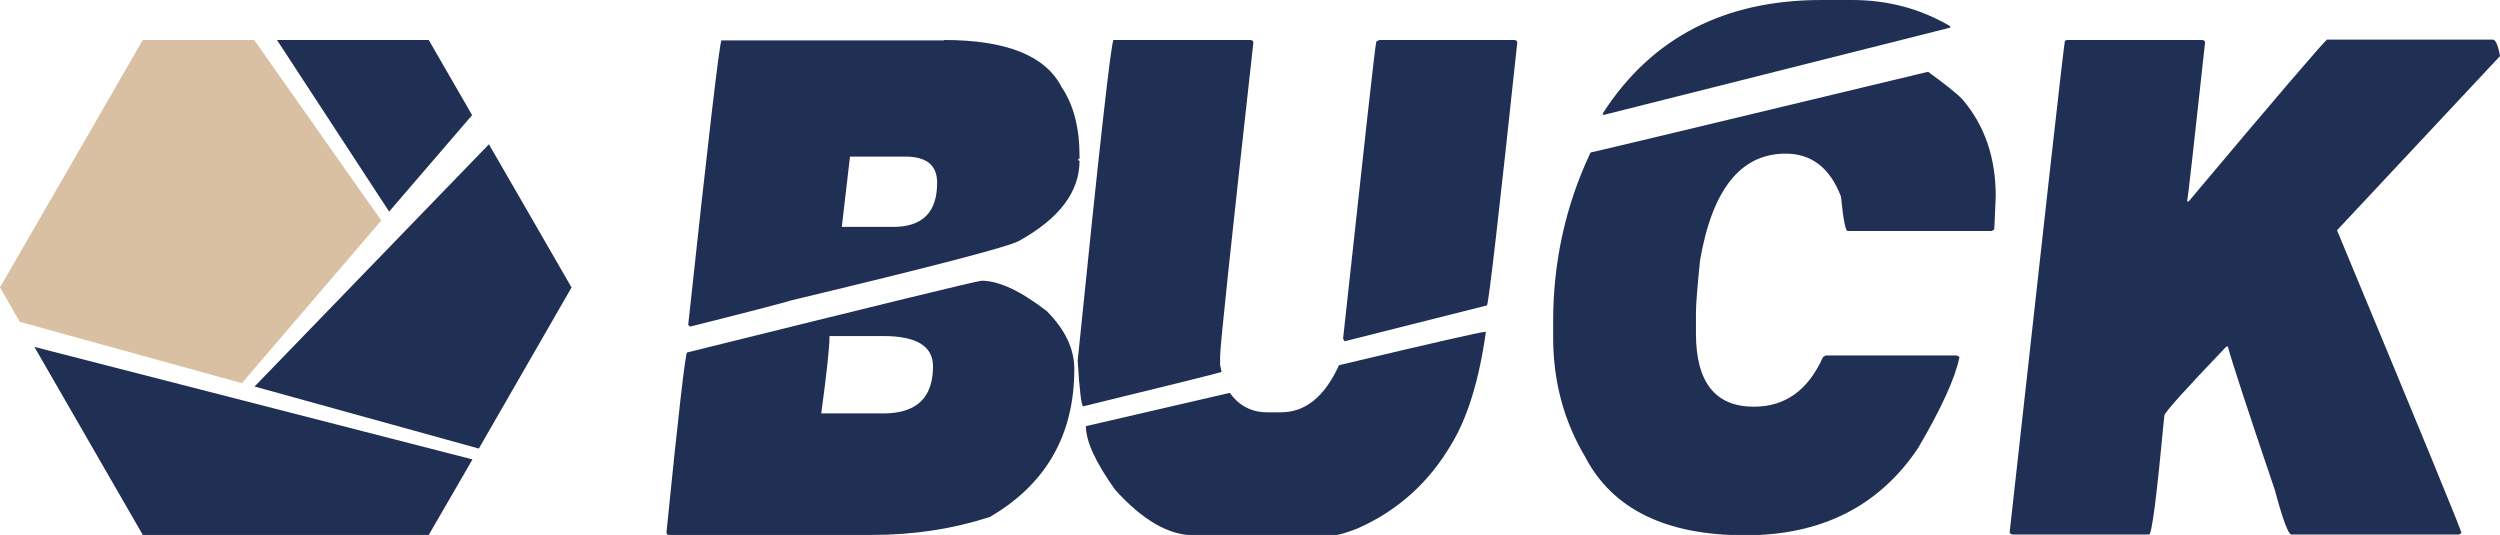
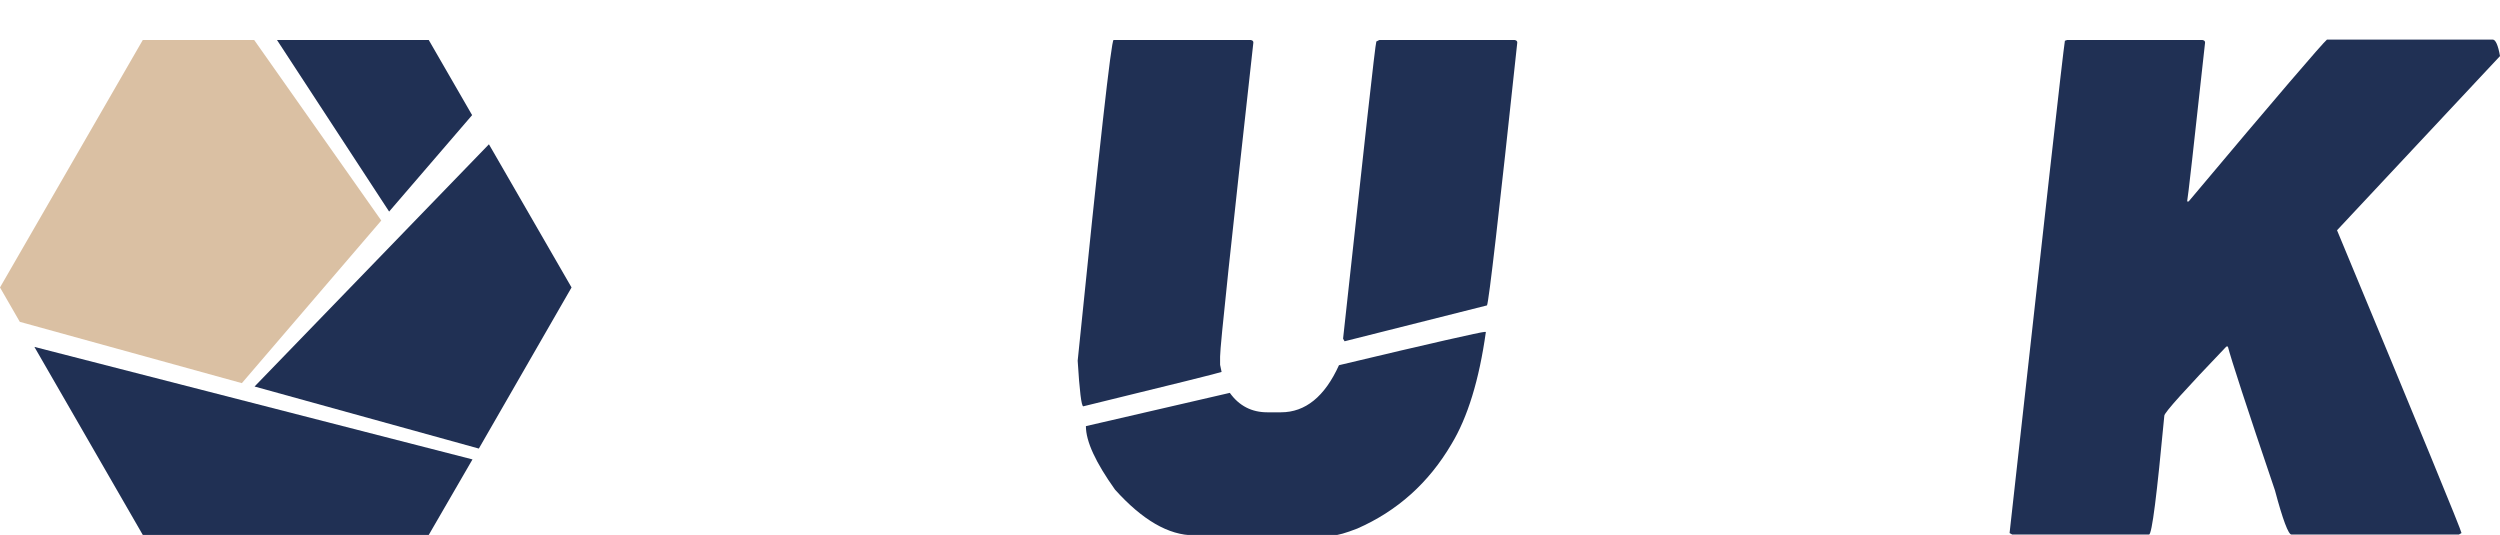
<svg xmlns="http://www.w3.org/2000/svg" version="1.1" id="Ebene_1" x="0px" y="0px" viewBox="0 0 668.8 143.1" style="enable-background:new 0 0 668.8 143.1;" xml:space="preserve">
  <style type="text/css">
	.st0{fill:#DAC0A3;}
	.st1{fill:#203054;}
</style>
  <g>
    <g>
-       <path class="st1" d="M262.6,75.1c4.6,0,10.4,2.7,17.4,8.1c4.9,4.9,7.4,10.1,7.4,15.5c0,17.6-7.5,30.8-22.6,39.6    c-9.9,3.2-20.3,4.8-31.4,4.8H179c-0.5,0-0.7-0.2-0.7-0.7c3.2-32.1,5.1-48.1,5.5-48.1C235.4,81.5,261.6,75.1,262.6,75.1z     M252.6,10.7c16.6,0,27.1,4.2,31.4,12.6c3.2,4.7,4.8,10.9,4.8,18.5v0.4c0,0.2-0.1,0.4-0.4,0.4c0,0.2,0.1,0.4,0.4,0.4    c0,8.3-5.4,15.5-16.3,21.5c-2.7,1.5-23,6.8-61,15.9c-0.4,0.2-9.4,2.6-27,7c0-0.2-0.1-0.4-0.4-0.4c5.4-50.2,8.4-75.6,8.9-76.2    H252.6z M221.9,89.9v0.4c0,2.5-0.7,9.3-2.2,20.3h16.6c8.9,0,13.3-4.2,13.3-12.6c0-5.4-4.4-8.1-13.3-8.1H221.9z M227.4,41.8    l-2.2,18.9h13.7c7.9,0,11.8-3.9,11.8-11.8c0-4.7-2.8-7-8.5-7H227.4z" />
      <path class="st1" d="M334.6,10.7c0.5,0.1,0.7,0.3,0.7,0.7c-5.9,53.1-8.9,81.1-8.9,84v2.2l0.4,1.9c-0.4,0.2-12.8,3.3-37,9.2    c-0.5,0-1-4.1-1.5-12.2c5.8-57.2,9-85.8,9.6-85.8H334.6z M397.1,88.8h0.4c-1.8,12.9-4.9,22.9-9.2,30    c-6.1,10.4-14.5,17.9-25.2,22.6c-3.1,1.2-5.2,1.8-6.3,1.8h-37.4c-6.8,0-13.8-4.1-21.1-12.2c-5.2-7.3-7.8-12.9-7.8-17l38.5-8.9    c2.5,3.5,5.9,5.2,10,5.2h3.7c6.5,0,11.7-4.2,15.5-12.6C383.3,91.7,396.3,88.8,397.1,88.8z M369,10.7h36.2c0.5,0.1,0.7,0.3,0.7,0.7    c-4.9,45.9-7.6,69.3-8.1,70.3l-38.1,9.6l-0.4-0.7c5.7-52.3,8.6-78.8,8.9-79.5L369,10.7z" />
-       <path class="st1" d="M515.8,19.2c4.5,3.3,7.6,5.7,9.2,7.4c5.9,6.9,8.9,15.5,8.9,25.9c-0.2,5.5-0.4,8.4-0.4,8.9l-0.7,0.4h-38.5    c-0.6,0-1.2-3.1-1.8-9.2c-2.9-7.6-7.8-11.5-14.8-11.5c-12,0-19.6,9.5-22.9,28.5c-0.7,7-1.1,11.7-1.1,14.1v5.5    c0,13.1,5.2,19.6,15.5,19.6c8.4,0,14.5-4.4,18.5-13.3l0.7-0.4h35.1l0.7,0.4c-1.1,5.5-4.8,13.7-11.1,24.4    c-10.4,15.5-25.8,23.3-46.2,23.3c-21.3,0-35.6-7-42.9-21.1c-5.7-9.6-8.5-20.2-8.5-31.8v-4.4c0-15.8,3.3-30.9,10-45.1    C426.2,40.7,456.3,33.5,515.8,19.2z M487.3,0h8.1c9.6,0,18.3,2.3,26.3,7v0.4l-92.5,23.3h-0.4v-0.4C441.8,10.1,461.3,0,487.3,0z" />
      <path class="st1" d="M553,10.7h36.2c0.5,0.1,0.7,0.3,0.7,0.7c-3,27.5-4.6,41.7-4.8,42.5h0.4c23.5-28,35.9-42.4,37-43.3h44.4    c0.7,0,1.4,1.5,1.9,4.4l-43.6,46.6c22.2,53.4,33.3,80.4,33.3,81l-0.7,0.4h-44.8c-0.8,0-2.3-3.9-4.4-11.8    c-7.6-22.4-11.8-35.3-12.6-38.5h-0.4c-11,11.5-16.6,17.7-16.6,18.5c-2,21.2-3.3,31.8-4.1,31.8h-36.6l-0.7-0.4    c9.4-84.8,14.3-128.7,14.8-131.7L553,10.7z" />
    </g>
    <g>
      <polygon class="st1" points="38.2,143.1 114.7,143.1 126.4,122.9 9.2,92.8   " />
      <polygon class="st1" points="126.3,30.8 114.7,10.7 74.1,10.7 104.1,56.6   " />
      <polygon class="st1" points="128.1,120 152.9,76.9 130.8,38.6 68.1,103.4   " />
      <polygon class="st0" points="102,59 68,10.7 38.2,10.7 0,76.9 5.3,86.1 64.7,102.5   " />
    </g>
  </g>
</svg>